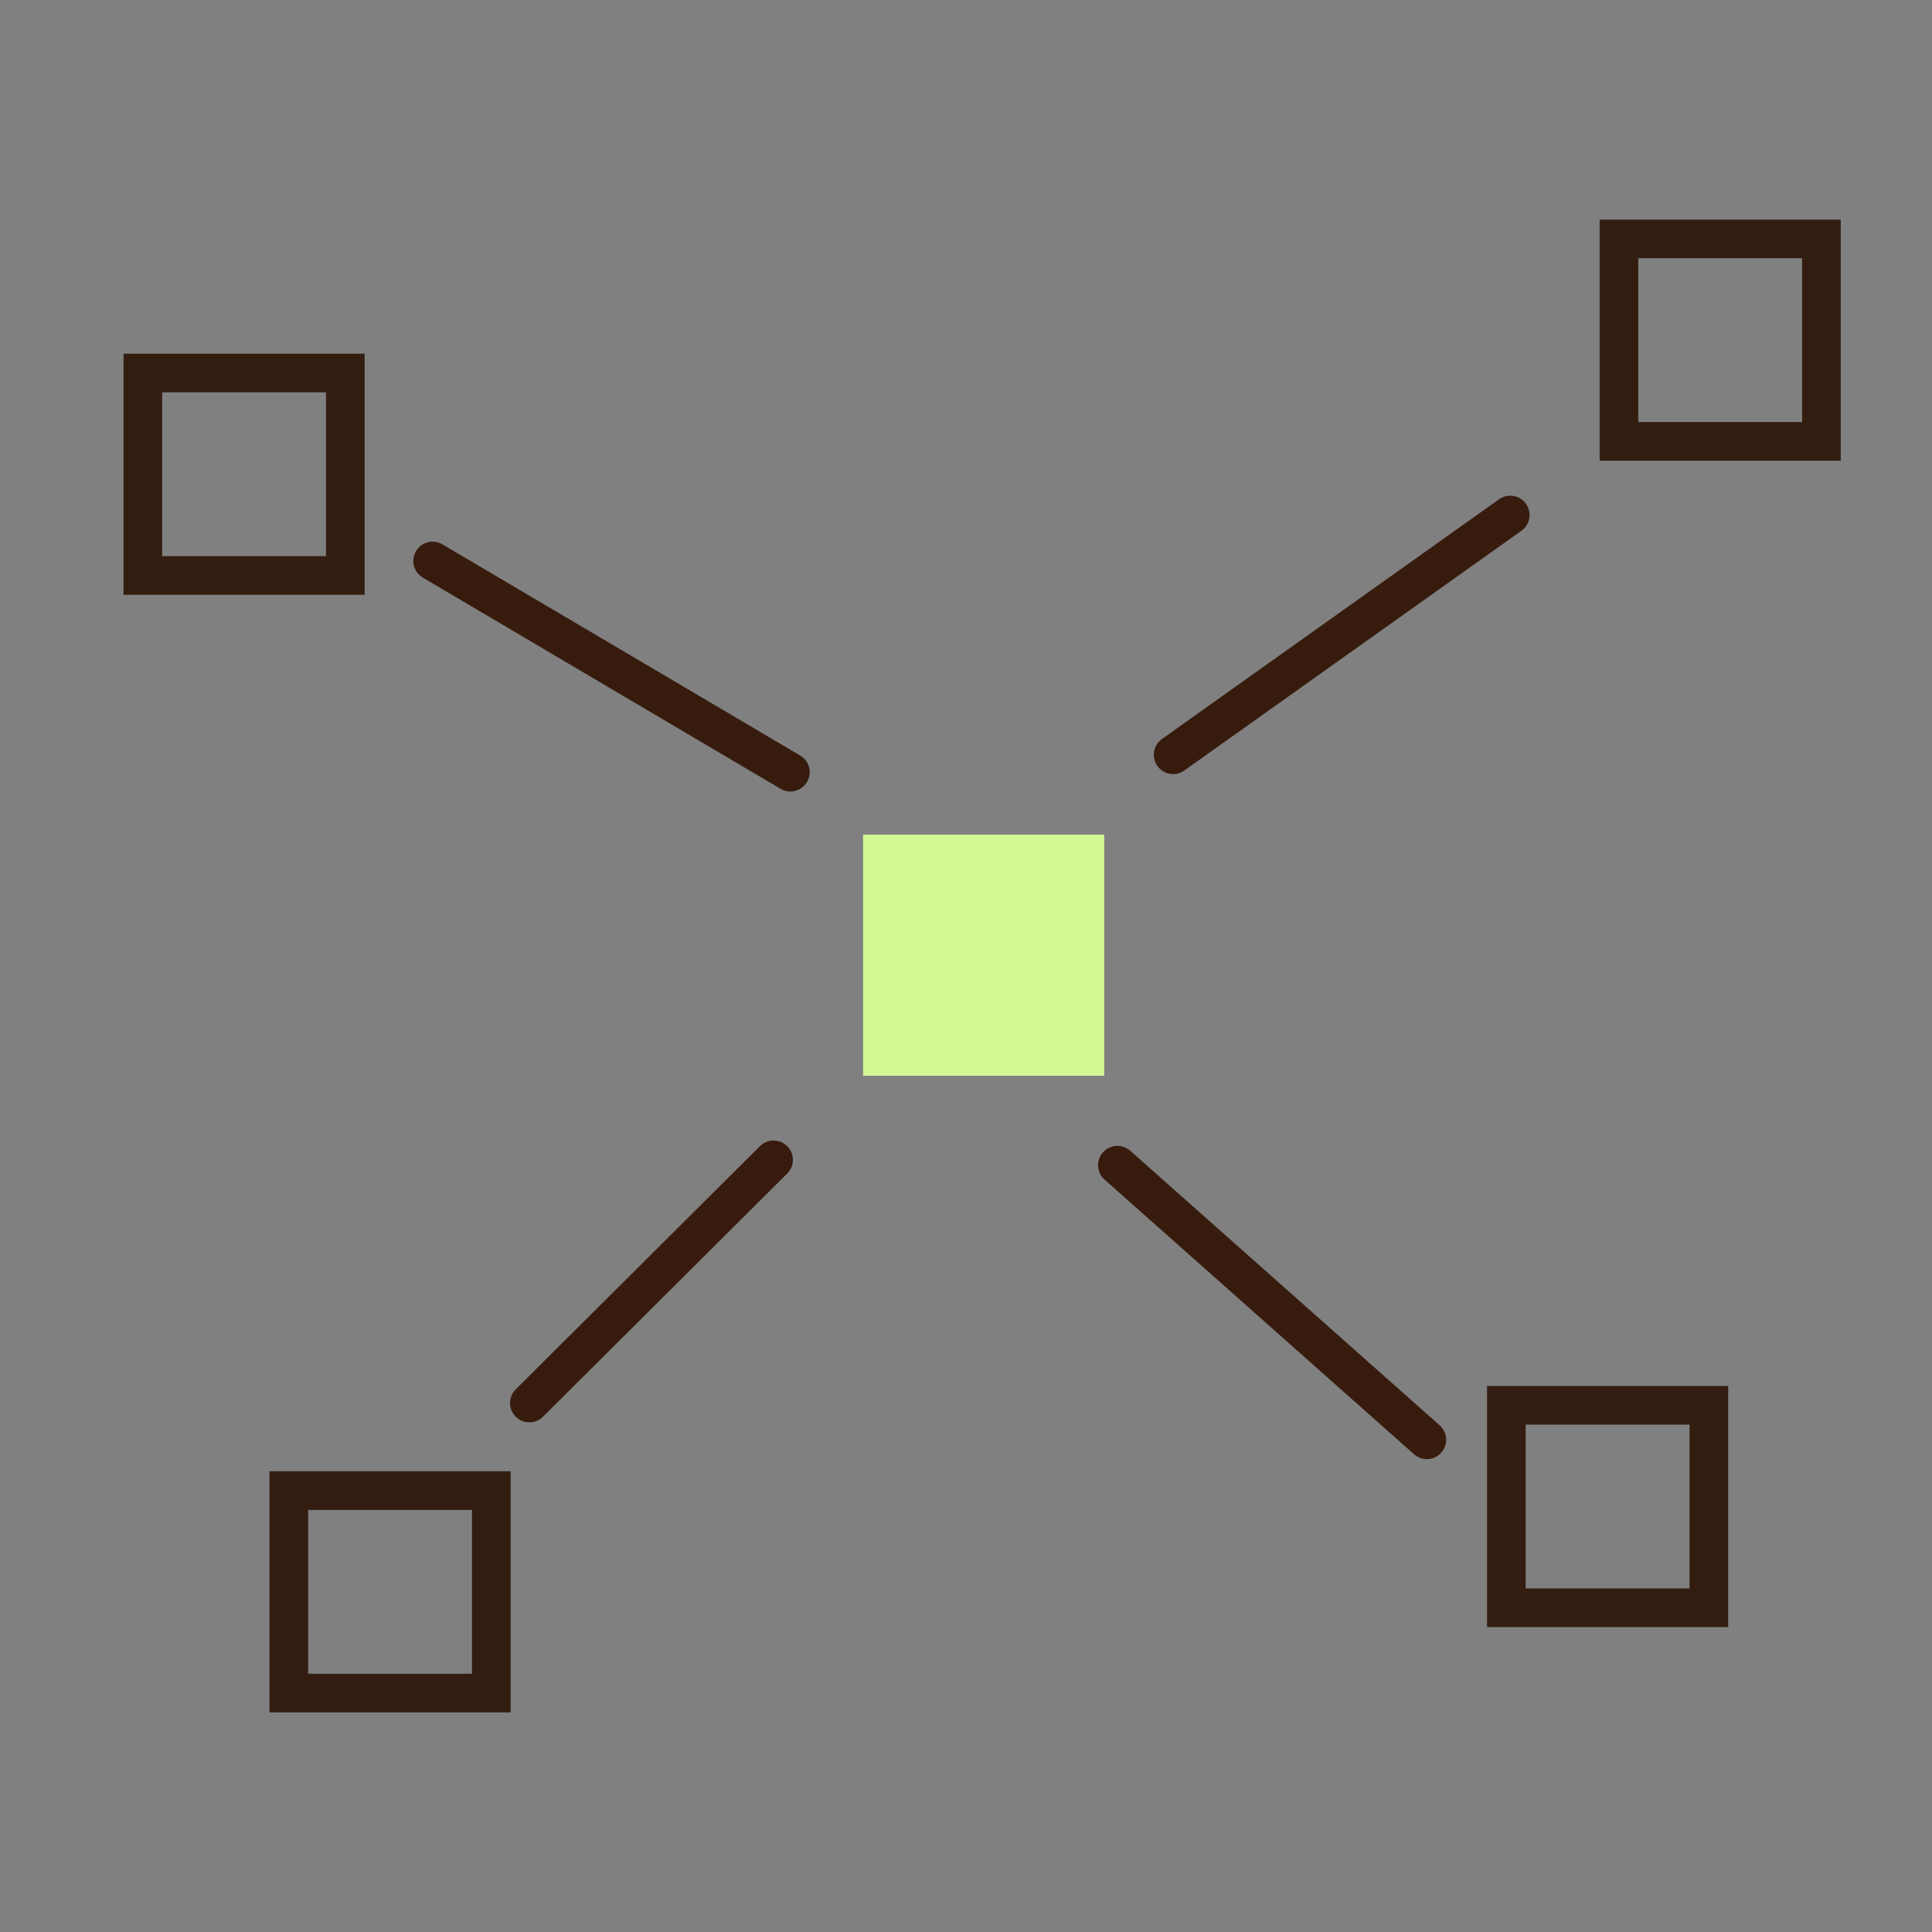
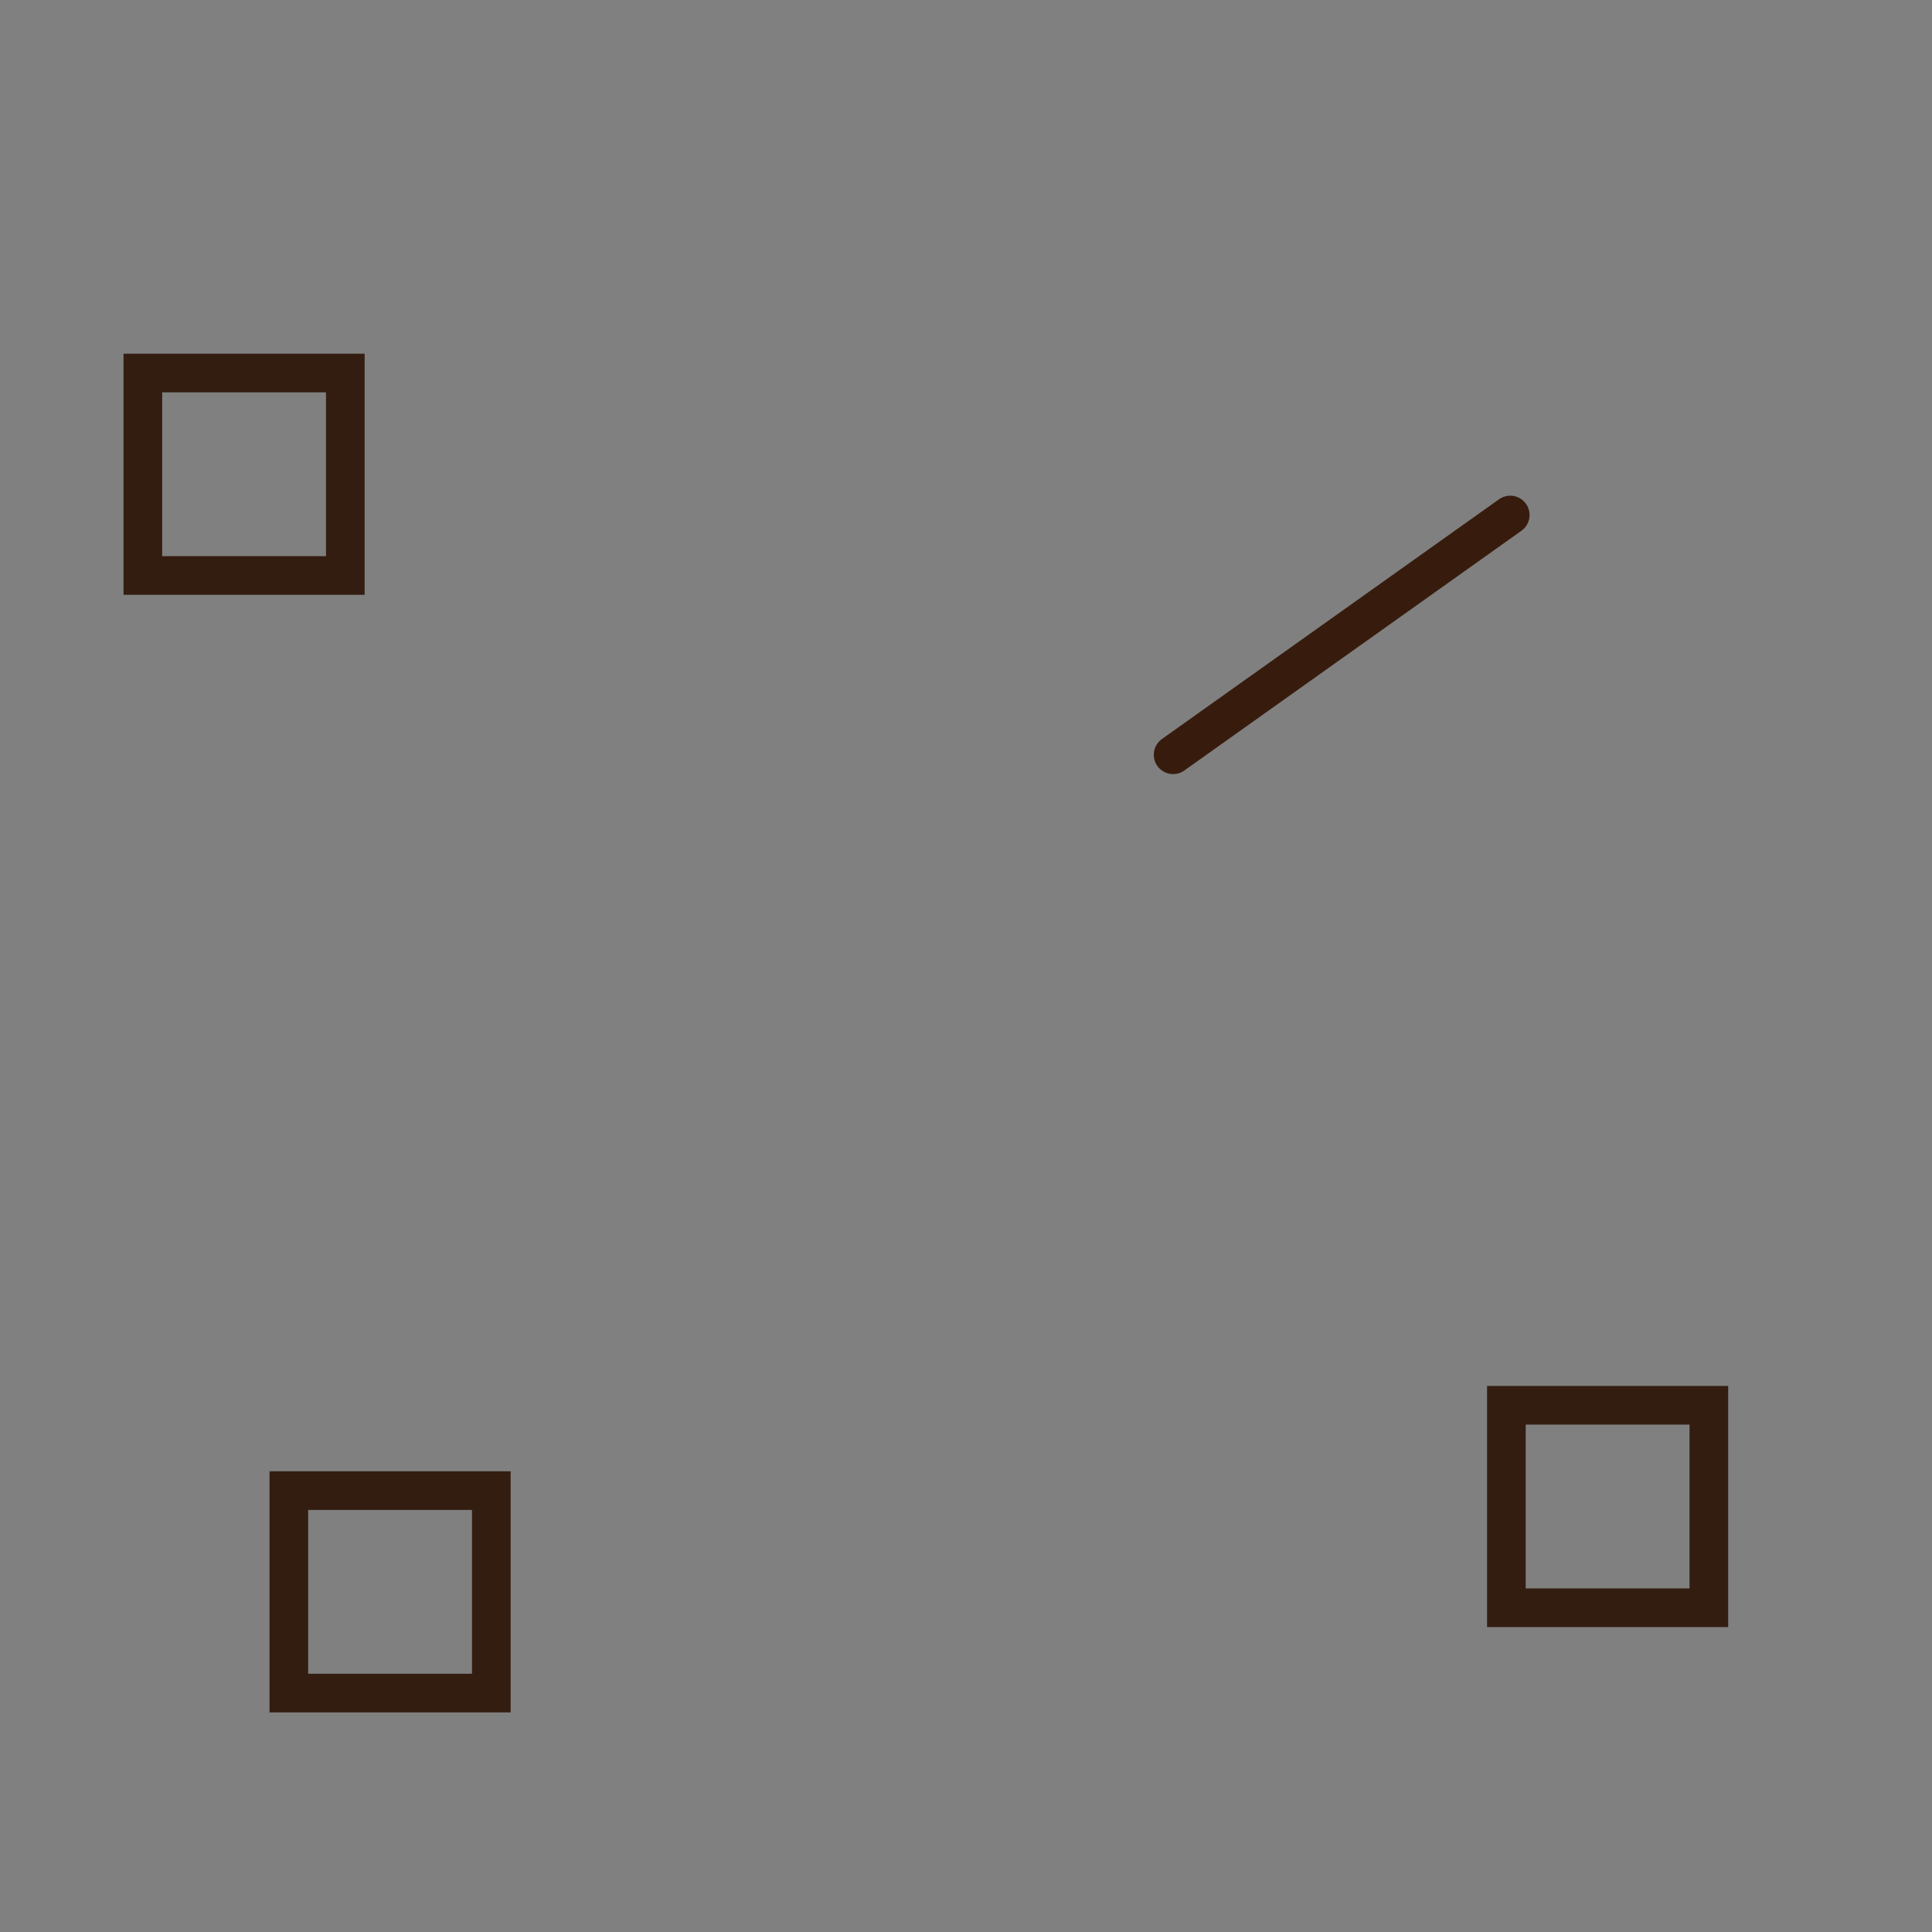
<svg xmlns="http://www.w3.org/2000/svg" id="Layer_1" data-name="Layer 1" viewBox="0 0 300 300">
  <rect x="0" y="0" width="300" height="300" fill="#808080" stroke="none" />
  <defs>
    <style>
      .cls-1 {
        fill: #d2f993;
      }

      .cls-1, .cls-2 {
        stroke-width: 0px;
      }

      .cls-2 {
        fill: #331d11;
      }

      .cls-3 {
        fill: none;
        stroke: #371c0e;
        stroke-linecap: round;
        stroke-miterlimit: 10;
        stroke-width: 6px;
      }
    </style>
  </defs>
-   <rect class="cls-1" x="134.02" y="129.6" width="37.44" height="37.44" />
-   <path class="cls-2" d="M279.83,40.1v25.44h-25.44v-25.44h25.44M285.83,34.1h-37.44v37.44h37.44v-37.44h0Z" />
  <path class="cls-2" d="M262.35,221.21v25.44h-25.44v-25.44h25.44M268.35,215.21h-37.44v37.44h37.44v-37.44h0Z" />
-   <path class="cls-2" d="M50.62,60.92v25.44h-25.44v-25.44h25.44M56.62,54.92H19.18v37.44h37.44v-37.44h0Z" />
+   <path class="cls-2" d="M50.62,60.92v25.44h-25.44v-25.44h25.44M56.62,54.92H19.18v37.44h37.44h0Z" />
  <path class="cls-2" d="M73.29,234.46v25.44h-25.44v-25.44h25.44M79.29,228.46h-37.44v37.44h37.44v-37.44h0Z" />
  <line class="cls-3" x1="182.16" y1="117.2" x2="234.51" y2="79.97" />
-   <line class="cls-3" x1="173.51" y1="180.93" x2="221.56" y2="223.57" />
-   <line class="cls-3" x1="67.18" y1="87.11" x2="122.73" y2="119.9" />
-   <line class="cls-3" x1="120.12" y1="180.1" x2="82.2" y2="217.86" />
</svg>